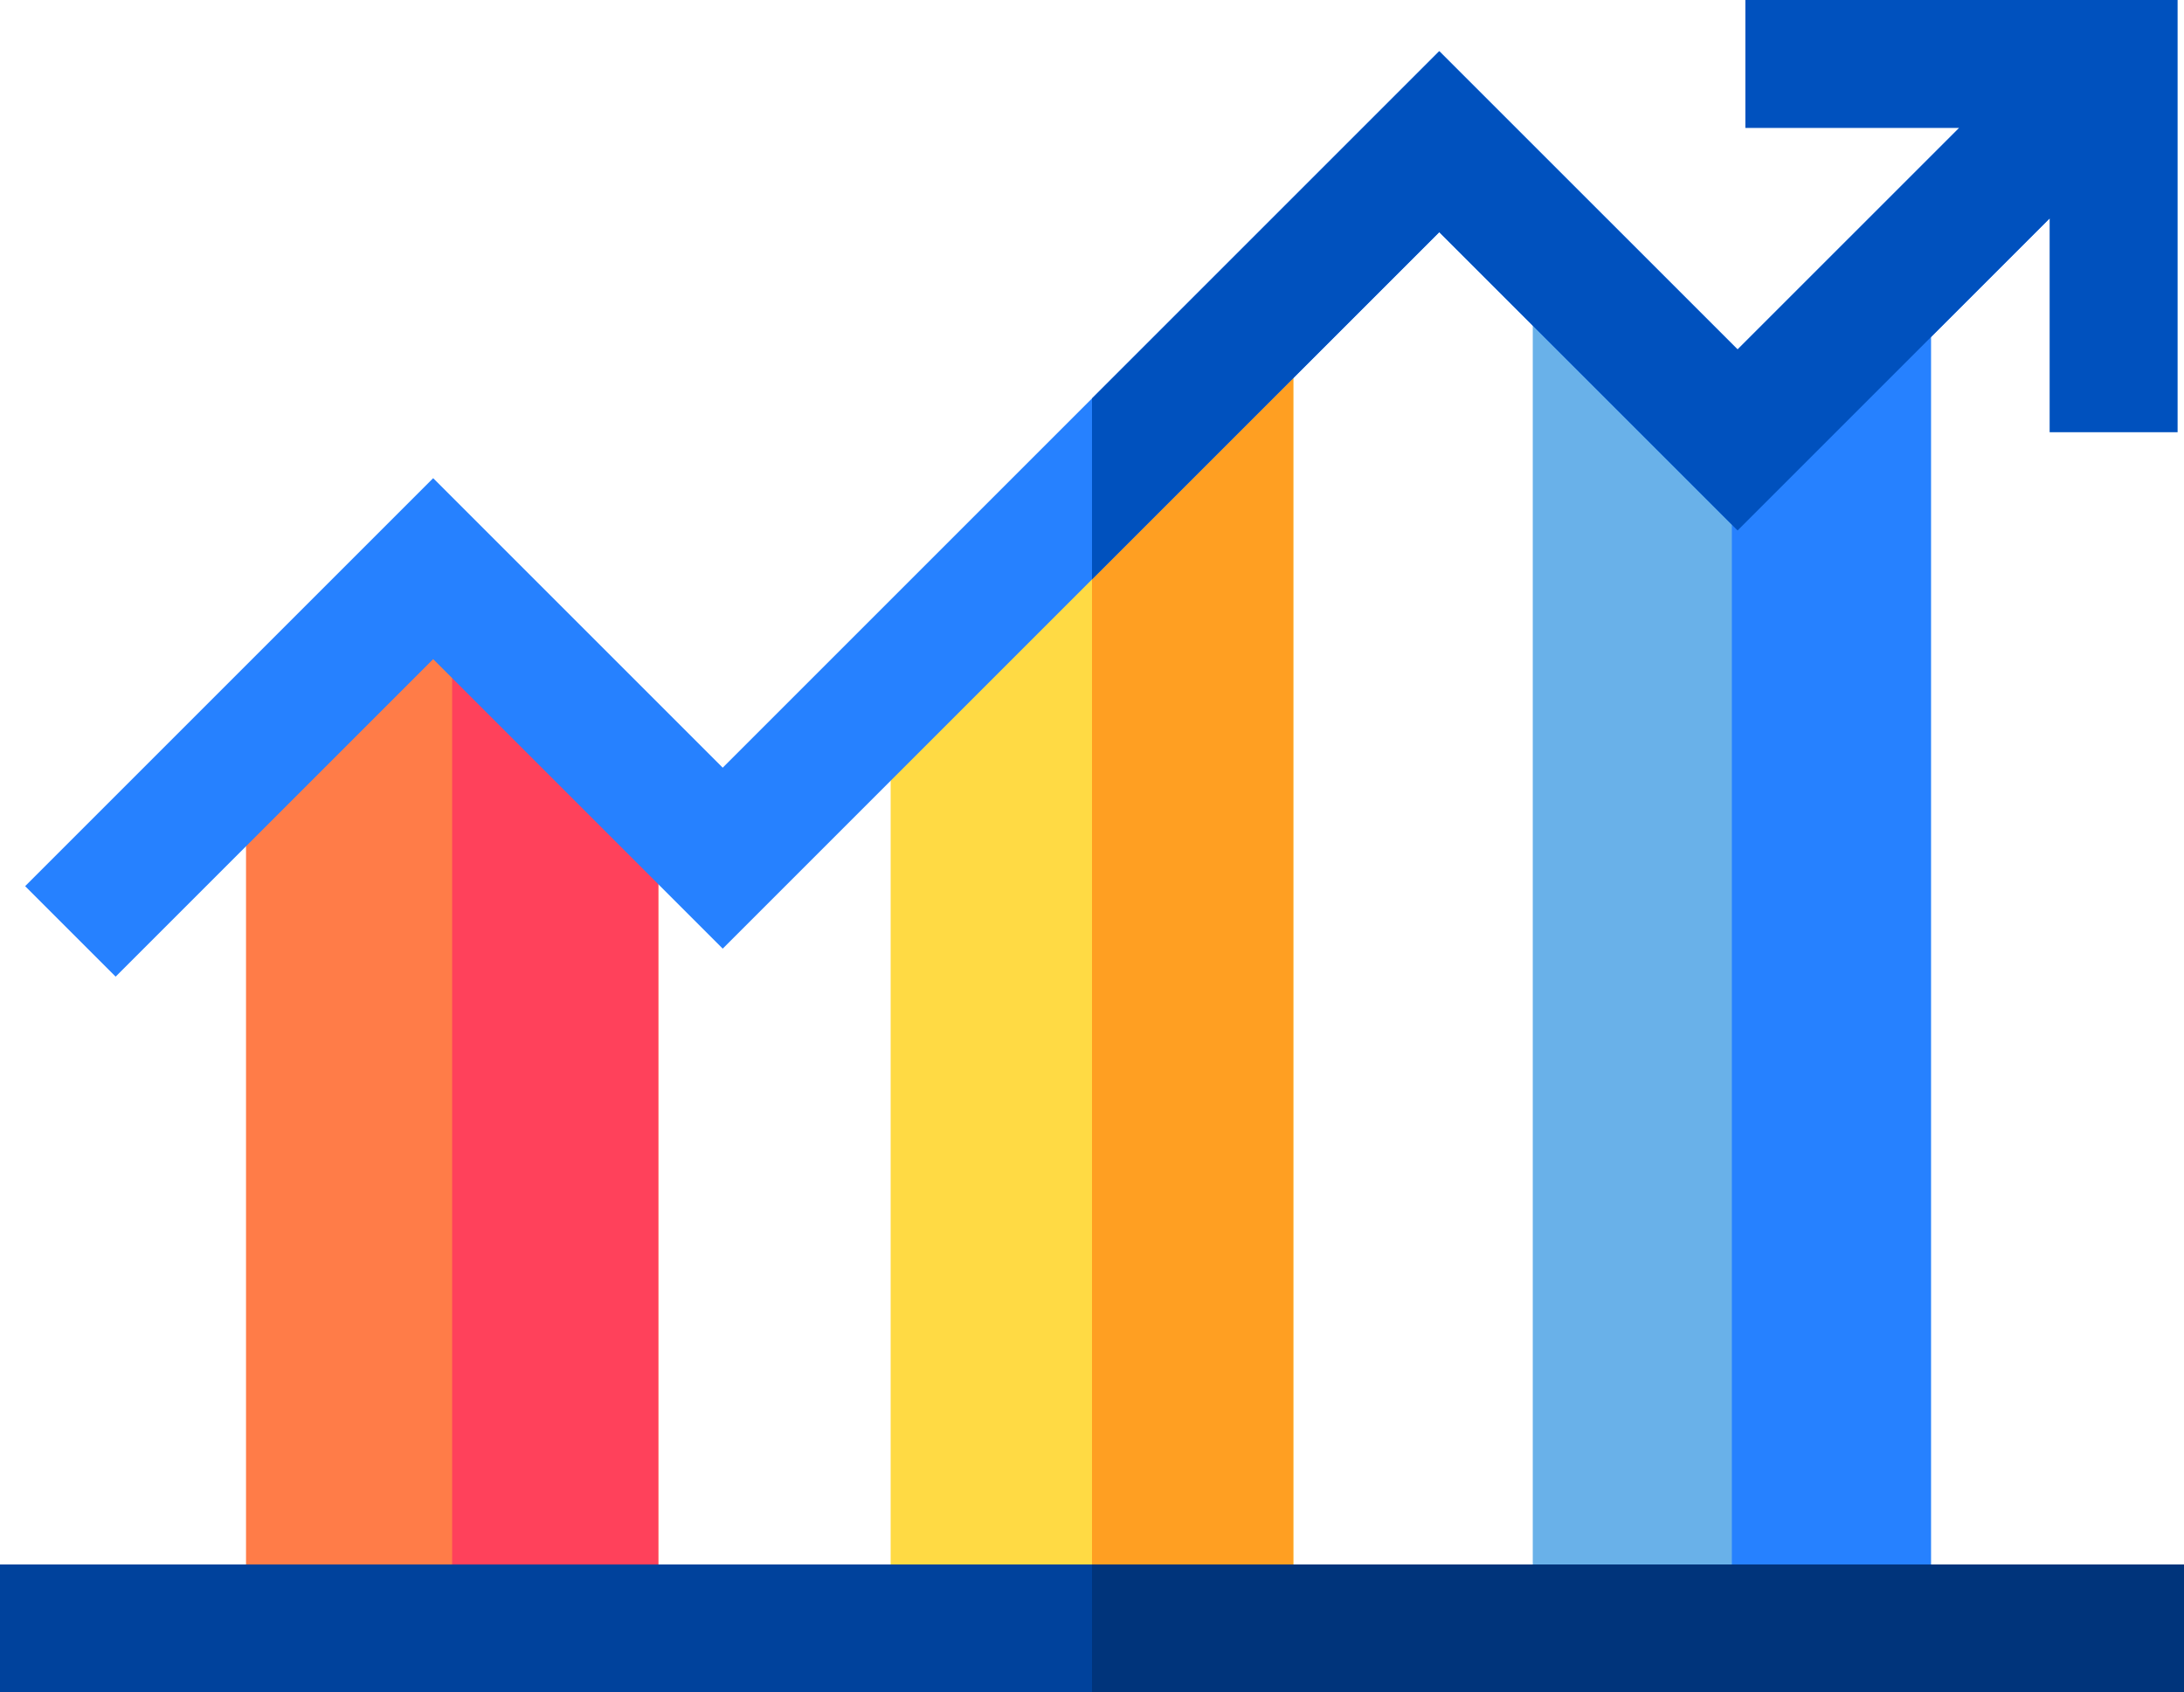
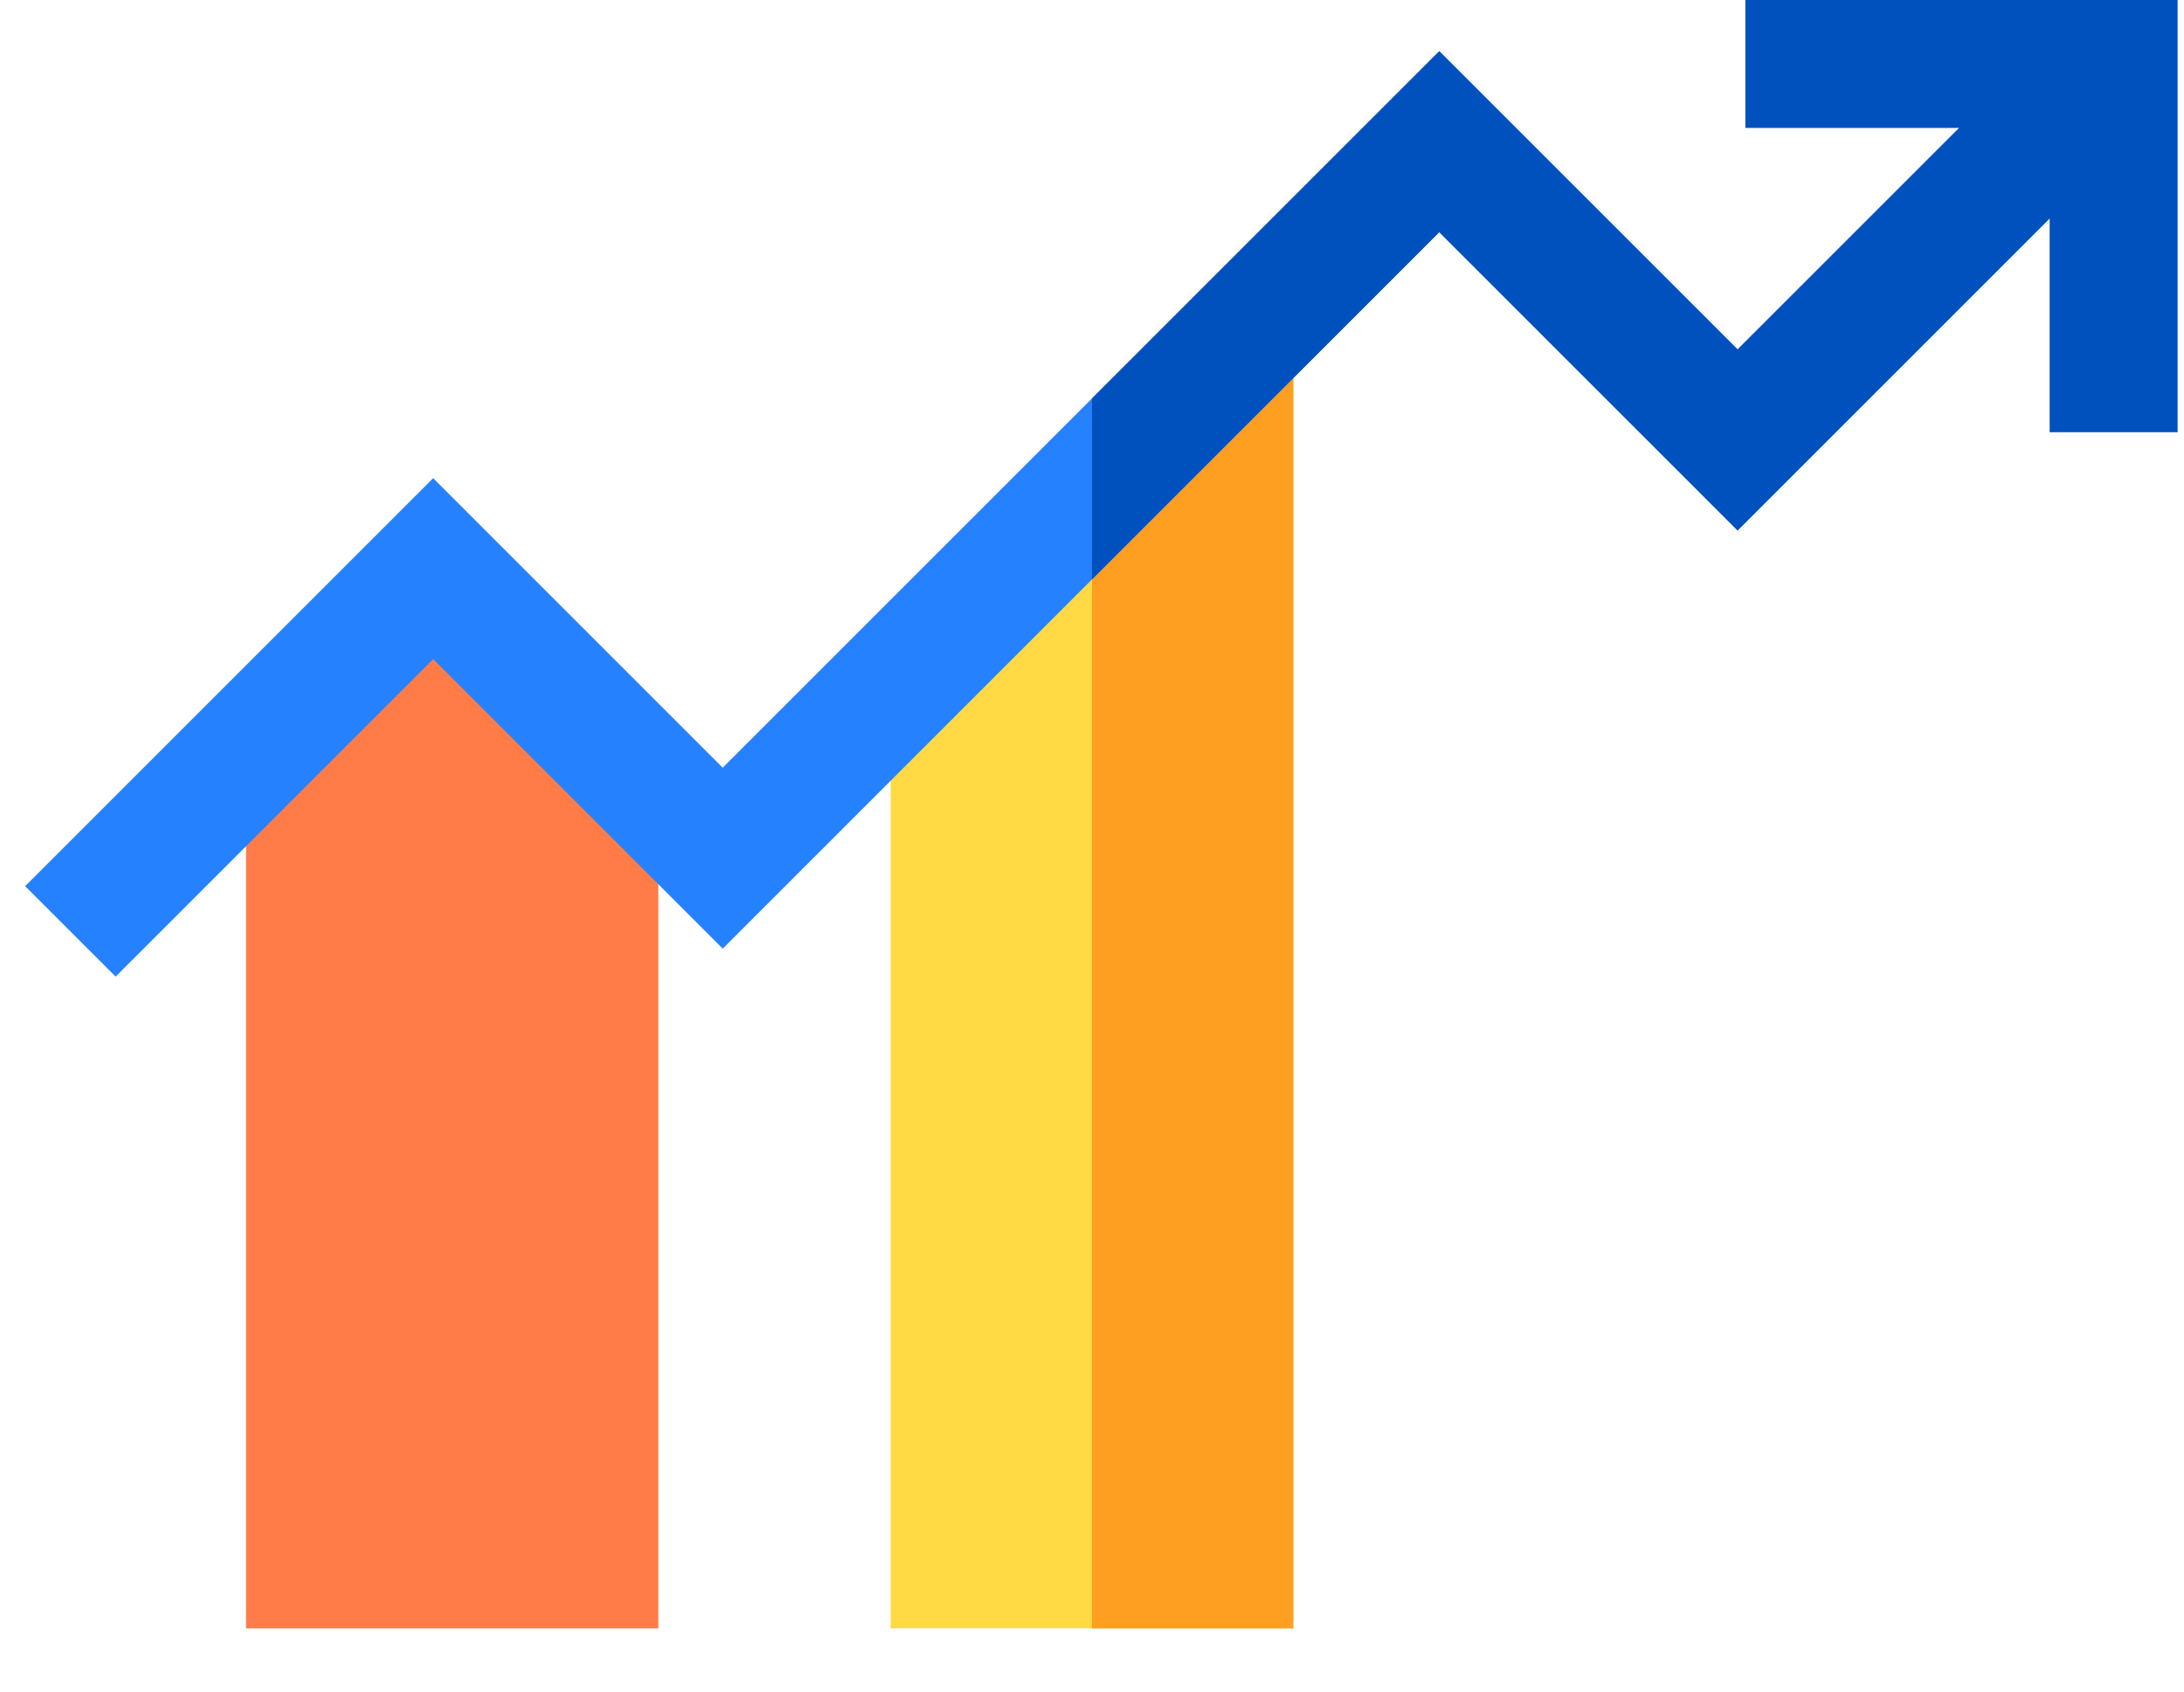
<svg xmlns="http://www.w3.org/2000/svg" width="258.07" height="200" viewBox="0 0 258.07 200">
  <g id="growth" transform="translate(0 -57.604)">
    <g id="Group_9361" data-name="Group 9361" transform="translate(0 86.921)">
      <g id="Group_9356" data-name="Group 9356" transform="translate(29.071)">
        <path id="Path_16441" data-name="Path 16441" d="M106.391,320.314H57.675V218.552l24.358-19.261,24.358,19.261Z" transform="translate(-57.675 -157.192)" fill="#ff7c48" />
-         <path id="Path_16442" data-name="Path 16442" d="M130.358,316.166H106V190.928L130.358,214.4Z" transform="translate(-81.642 -153.044)" fill="#ff415b" />
        <path id="Path_16443" data-name="Path 16443" d="M256.382,291.83H208.8V180.956l23.789-23.789,23.789-15.309Z" transform="translate(-132.628 -128.708)" fill="#ffda44" />
        <path id="Path_16444" data-name="Path 16444" d="M279.789,291.83H256V157.167l23.789-15.309Z" transform="translate(-156.036 -128.708)" fill="#ff9f22" />
-         <path id="Path_16445" data-name="Path 16445" d="M406.377,278.89H359.33V115.768l23.524,22.676,23.524-22.676Z" transform="translate(-207.283 -115.768)" fill="#69b1e9" />
-         <path id="Path_16446" data-name="Path 16446" d="M429.524,278.89H406V138.444l23.524-22.676Z" transform="translate(-230.429 -115.768)" fill="#2681ff" />
      </g>
      <g id="Group_9359" data-name="Group 9359" transform="translate(0 155.562)">
        <g id="Group_9358" data-name="Group 9358">
          <g id="Group_9357" data-name="Group 9357">
-             <path id="Path_16447" data-name="Path 16447" d="M0,424.4H258.07v15.121H0Z" transform="translate(0 -424.396)" fill="#00429c" />
-           </g>
+             </g>
        </g>
      </g>
      <g id="Group_9360" data-name="Group 9360" transform="translate(129.035 155.562)">
-         <path id="Path_16448" data-name="Path 16448" d="M256,424.4H385.035v15.121H256Z" transform="translate(-256 -424.396)" fill="#00347b" />
-       </g>
+         </g>
    </g>
    <g id="Group_9364" data-name="Group 9364" transform="translate(2.971 63.612)">
      <g id="Group_9363" data-name="Group 9363">
        <g id="Group_9362" data-name="Group 9362">
          <path id="Path_16449" data-name="Path 16449" d="M16.586,178.931,5.894,168.239l48.215-48.215,34.212,34.213,84.671-84.672,35.252,35.251,35.292-35.293,10.692,10.692L208.244,126.2,172.992,90.95,88.321,175.622,54.109,141.409Z" transform="translate(-5.894 -69.524)" fill="#2681ff" />
        </g>
      </g>
    </g>
    <path id="Path_16450" data-name="Path 16450" d="M333.205,57.6V72.725h25.26L332.286,98.9,297.034,63.654,256,104.688v21.385l41.034-41.034,35.252,35.251,36.872-36.872v25.26h15.121V57.6Z" transform="translate(-126.965 0)" fill="#0051be" />
  </g>
</svg>